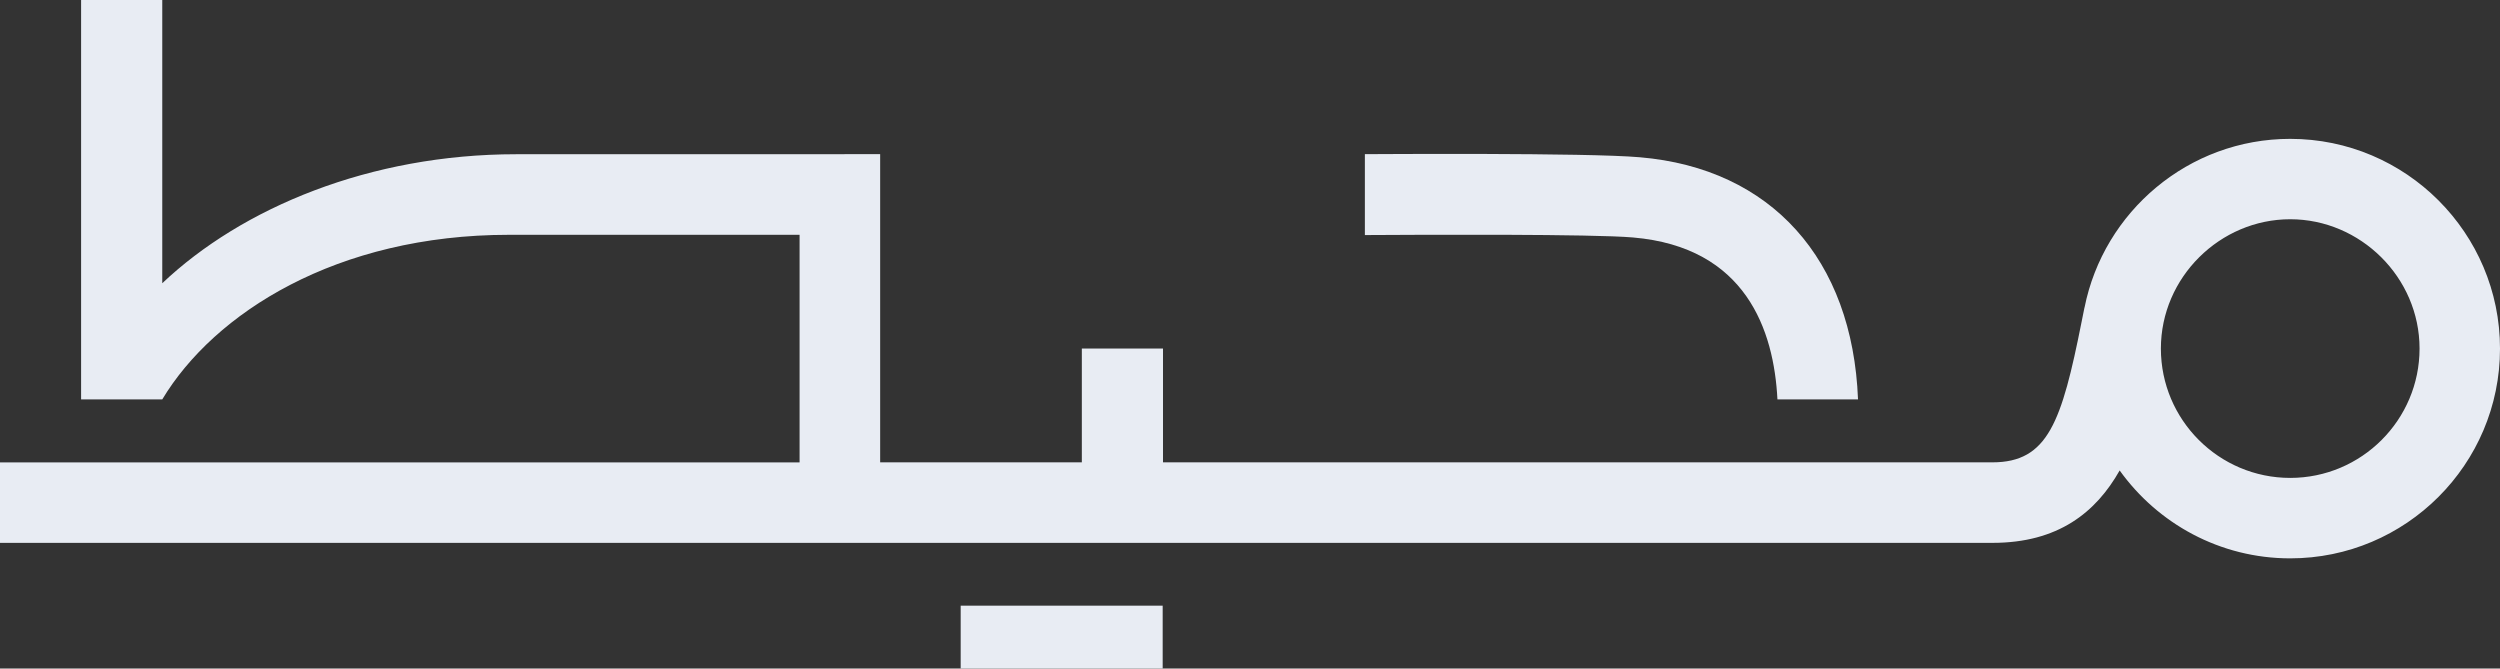
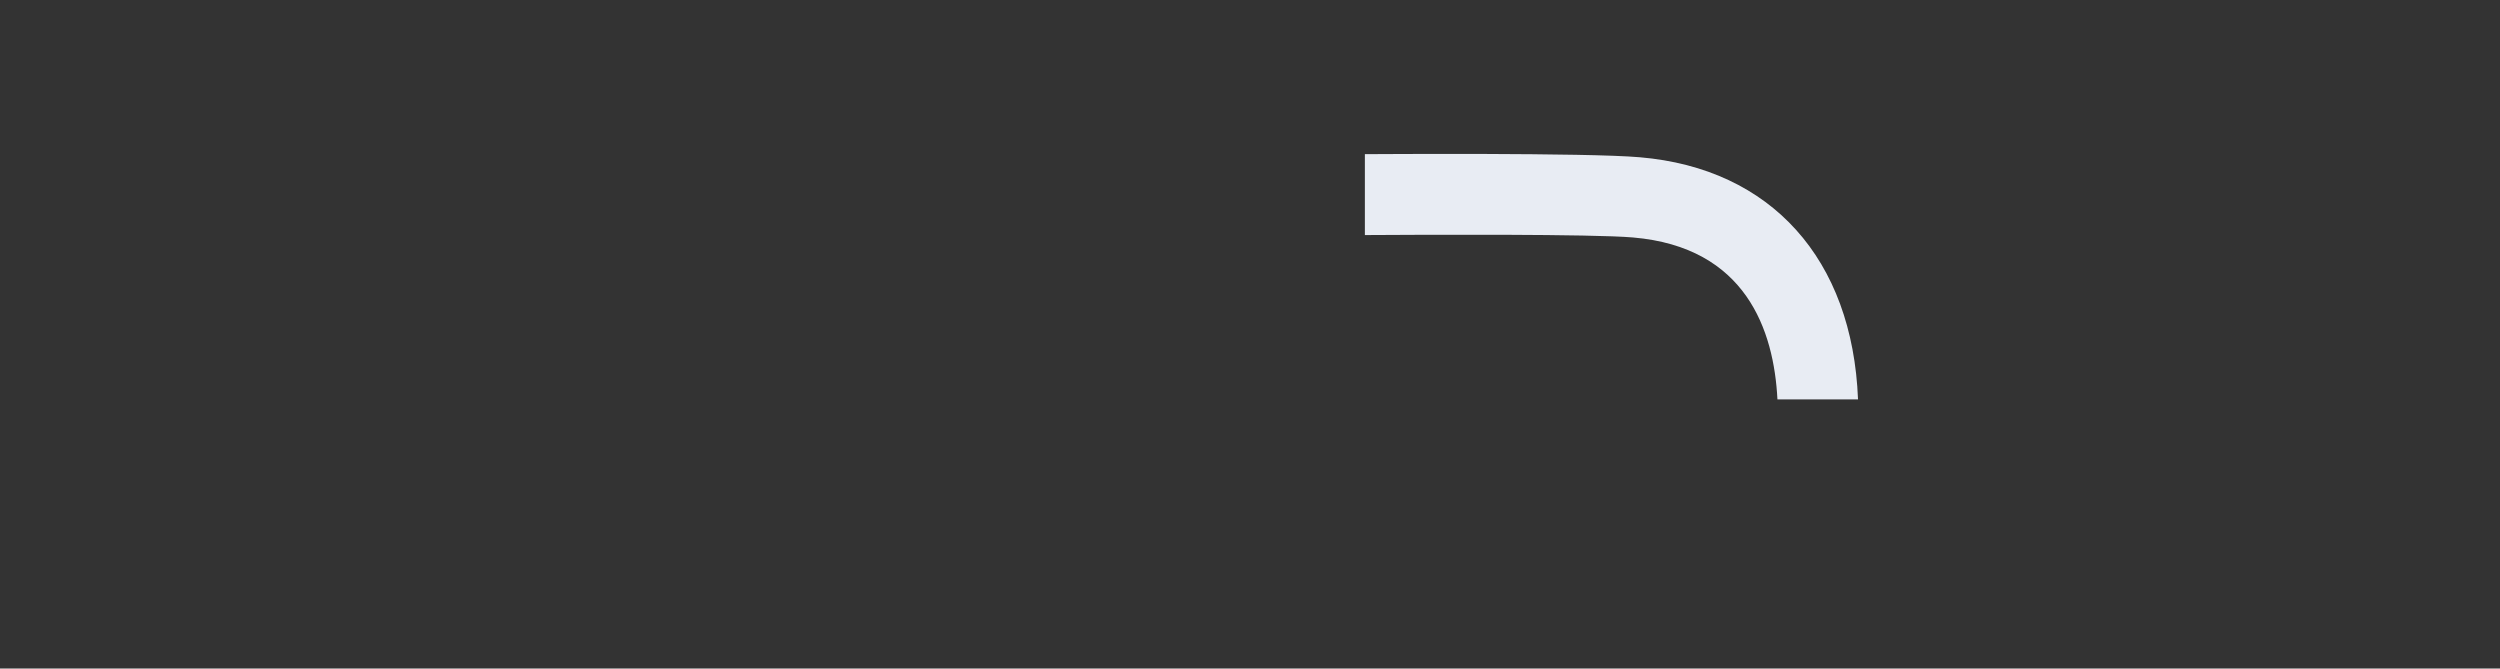
<svg xmlns="http://www.w3.org/2000/svg" id="Layer_2" data-name="Layer 2" viewBox="0 0 385.64 103.13">
  <rect x="0" y="0" width="385.64" height="103.13" fill="#333333" stroke="none" />
  <defs>
    <style>
      .cls-1 {
        fill: #e8ecf3;
        stroke-width: 0px;
      }
    </style>
  </defs>
  <g id="Layer_1-2" data-name="Layer 1">
    <g>
      <path class="cls-1" d="M251.89,36.63c17.45,1.49,21.75,14.34,22.29,24.98h12.43c-.84-21.63-13.39-35.62-33.64-37.35-8.13-.72-41-.48-42.43-.48v12.48c9.38-.06,35.14-.17,41.35.37Z" />
-       <path class="cls-1" d="M353.28,21.42c-15.67,0-28.78,11.21-31.73,26.03h-.01l-.44,2.19c-3.07,15.41-5.17,21.68-13.76,21.68h0s-127.94,0-127.94,0v-17.56h-12.52v17.56h-31.11V23.78s-42.07,0-56.12.01c-22.58,0-42.32,8.26-54.62,19.9V0h-12.52v61.61h12.52c8.01-13.32,26.9-25.39,53.49-25.39h44.82v35.11H0v12.41h307.35c10.13,0,15.96-4.7,19.62-11.17,5.88,8.2,15.48,13.56,26.31,13.56,17.85,0,32.36-14.51,32.36-32.35s-14.52-32.36-32.36-32.36ZM353.28,73.72c-11,0-19.95-8.95-19.95-19.95s9.14-19.95,19.95-19.95,19.95,8.95,19.95,19.95c0,11-8.95,19.95-19.95,19.95Z" />
-       <rect class="cls-1" x="148.19" y="93.43" width="31.16" height="9.7" />
    </g>
  </g>
</svg>